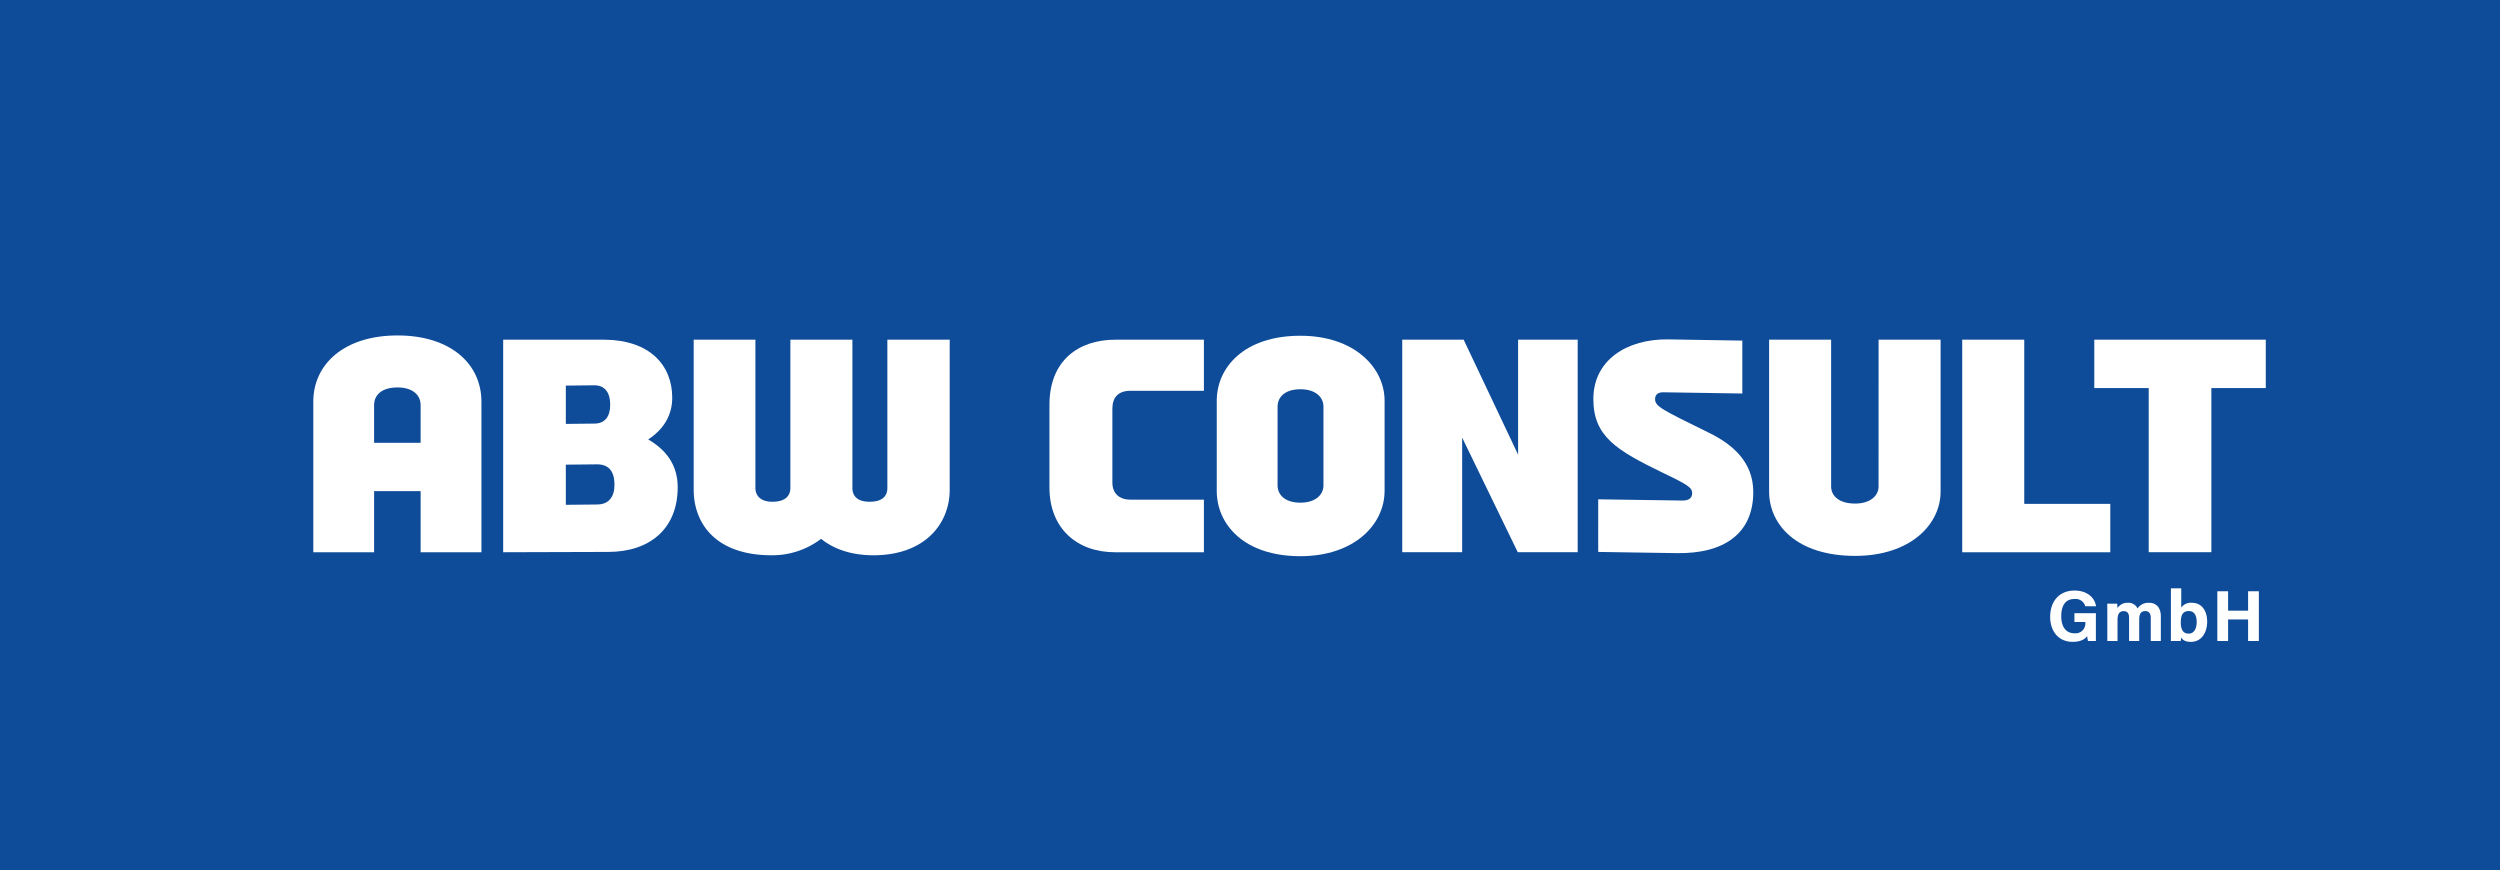
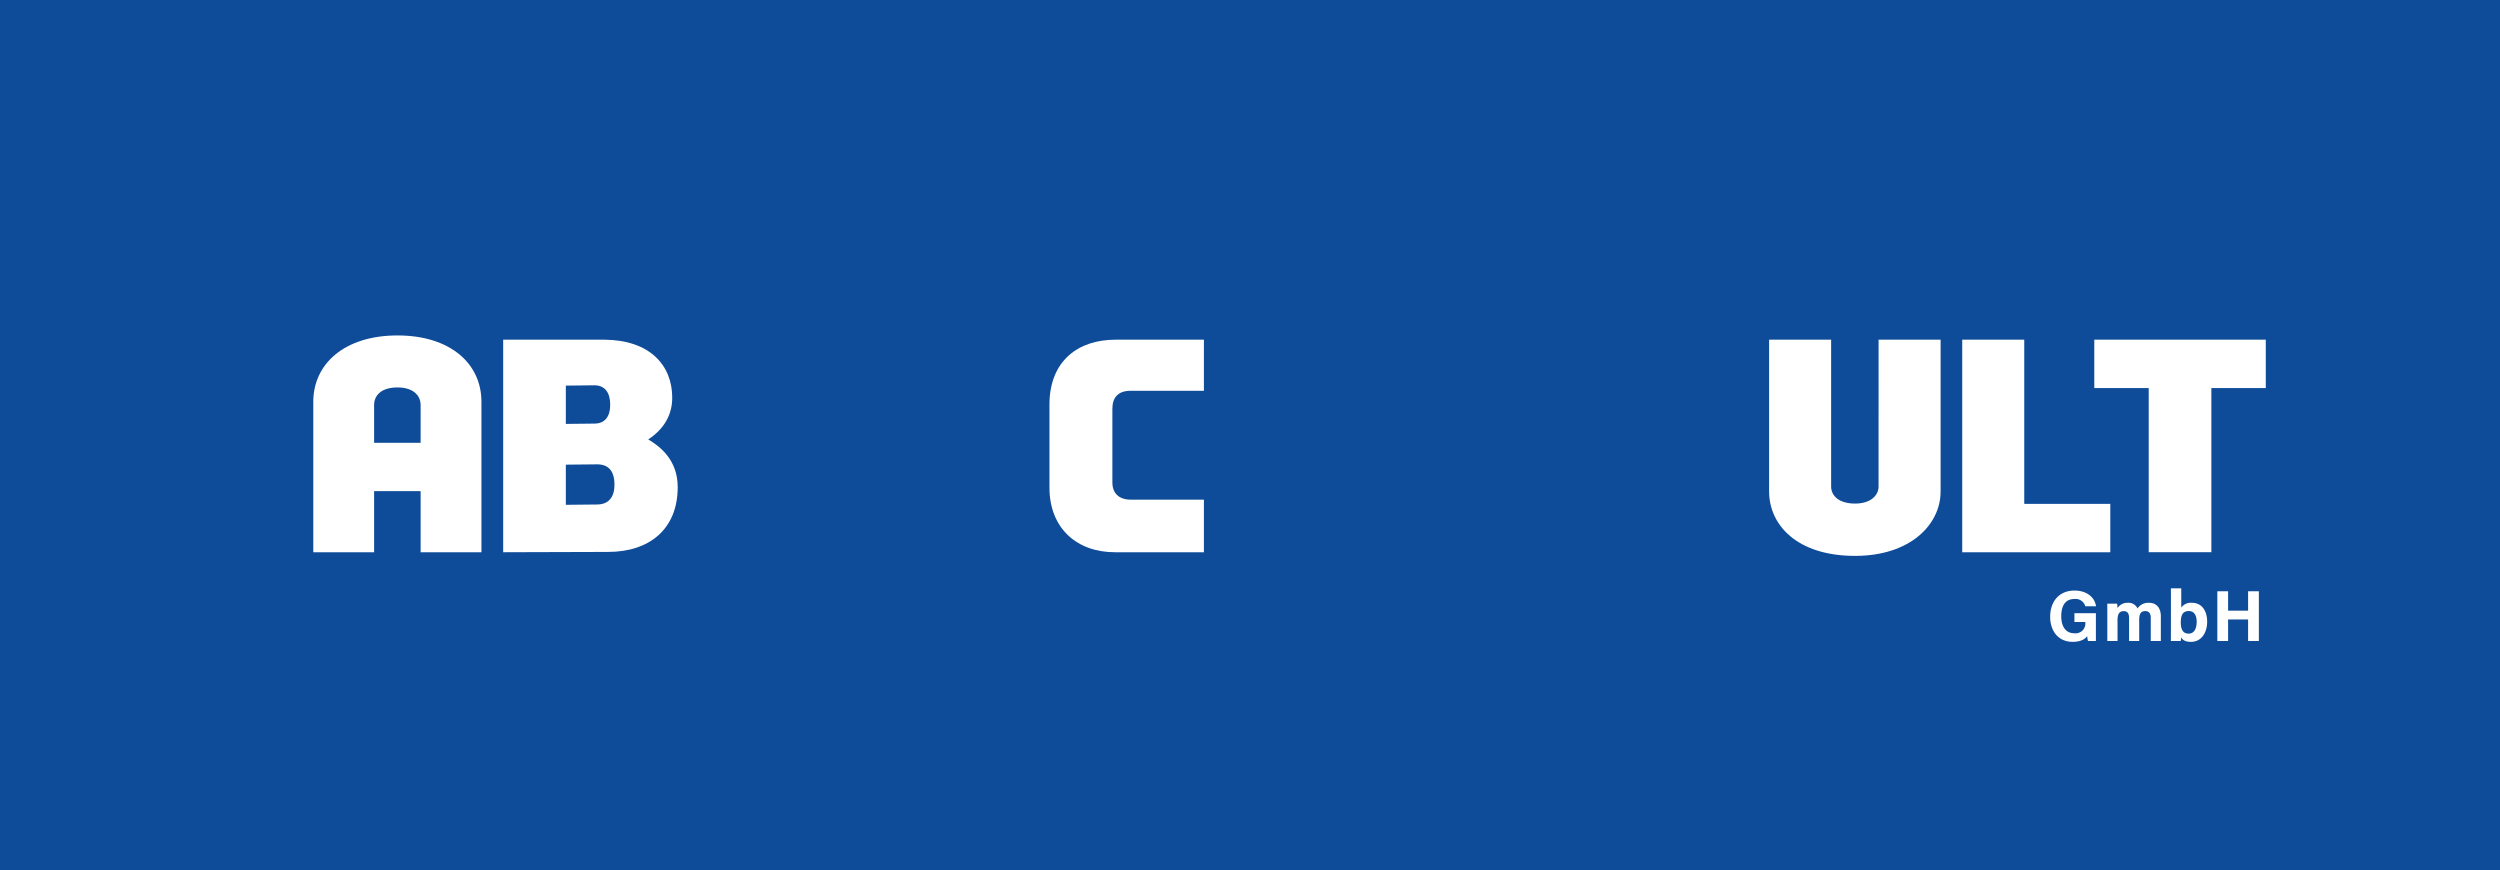
<svg xmlns="http://www.w3.org/2000/svg" width="790" height="275" viewBox="0 0 790 275">
  <defs>
    <clipPath id="clip-path">
      <rect id="Rectangle_39" data-name="Rectangle 39" width="616.982" height="96.822" fill="none" />
    </clipPath>
  </defs>
  <g id="Group_30" data-name="Group 30" transform="translate(-10988 -1045)">
    <rect id="Rectangle_38" data-name="Rectangle 38" width="790" height="275" transform="translate(10988 1045)" fill="#0e4c9a" />
    <g id="Group_29" data-name="Group 29" transform="translate(11087 1151)">
      <g id="Group_28" data-name="Group 28" transform="translate(0 0.001)" clip-path="url(#clip-path)">
        <path id="Path_44" data-name="Path 44" d="M26.616,0C9.8,0,0,9.033,0,20.946V68.508H19.217V49.2h14.7V68.508H53.133V20.946C53.133,8.938,43.332,0,26.616,0m7.3,33.916h-14.7V22c0-3.074,2.3-5.571,7.4-5.571,4.9,0,7.3,2.5,7.3,5.571Z" transform="translate(0 -0.002)" fill="#fff" />
        <path id="Path_45" data-name="Path 45" d="M61.624,31.868c4.993-3.268,7.585-7.783,7.585-13.164,0-10.469-7.3-18.252-21.421-18.351h-32V67.517l33.148-.1c13.065,0,22-7.2,22-20.463,0-6.92-3.557-11.719-9.318-15.086M35.586,14.863l9.025-.1c3.466,0,5,2.5,5,6.149,0,3.557-1.535,5.955-5,5.955l-9.025.1Zm9.9,37.568-9.9.1V39.841l9.9-.1c3.747,0,5.476,2.31,5.476,6.437,0,3.751-1.729,6.247-5.476,6.247" transform="translate(44.216 0.989)" fill="#fff" />
-         <path id="Path_46" data-name="Path 46" d="M92.836,47.239c0,2.018-1.056,4.324-5.571,4.324-4.419,0-5.48-2.307-5.48-4.324V.354h-19.6V47.239c0,2.018-1.155,4.324-5.67,4.324-4.229,0-5.381-2.4-5.381-4.324V.354H31.632V47.718c0,10.857,7.11,20.756,24.6,20.756a25.486,25.486,0,0,0,15.66-5.187c3.941,3.169,9.417,5.187,16.527,5.187,16.238,0,24.115-9.9,24.115-20.756V.354h-19.7Z" transform="translate(88.572 0.989)" fill="#fff" />
        <path id="Path_47" data-name="Path 47" d="M61.216,20.916V47.049c0,13.065,8.839,20.467,20.657,20.467h28.151V50.9H86.867c-3.648,0-5.765-2.022-5.765-5.381V22.163c0-3.458,1.733-5.666,5.765-5.666h23.158V.354H82.063c-11.719,0-20.847,6.631-20.847,20.562" transform="translate(171.41 0.989)" fill="#fff" />
-         <path id="Path_48" data-name="Path 48" d="M101.55.026c-17.773,0-26.422,9.99-26.422,20.558v28.44c0,10.667,8.649,20.657,26.422,20.657,17.009,0,26.616-9.99,26.616-20.657V20.584c0-10.568-9.607-20.558-26.616-20.558m7.3,47.269c0,2.975-2.5,5.476-7.3,5.476-4.9,0-7.2-2.5-7.2-5.476V22.412c0-2.979,2.307-5.48,7.2-5.48,4.807,0,7.3,2.5,7.3,5.48Z" transform="translate(210.365 0.071)" fill="#fff" />
-         <path id="Path_49" data-name="Path 49" d="M127.163,36.672,109.963.354H90.552V67.513h18.932V31.291l17.583,36.222h18.924V.354H127.163Z" transform="translate(253.555 0.99)" fill="#fff" />
-         <path id="Path_50" data-name="Path 50" d="M142.952,29.828c-14.8-7.3-17.005-8.261-17.005-10.667,0-1.345.961-2.208,2.789-2.113l24.784.384V.716L130.177.332c-13.262-.19-23.732,6.627-23.732,18.829,0,11.913,7.4,16.238,22,23.348,8.071,3.846,9.219,4.708,9.219,6.437,0,1.345-.863,2.4-3.264,2.307l-26.422-.384V67.491l24.982.384c14.6.194,24.017-6.054,24.017-19.312,0-9.512-6.529-15.083-14.026-18.734" transform="translate(298.055 0.916)" fill="#fff" />
        <path id="Path_51" data-name="Path 51" d="M155.651,46.757c0,2.884-2.6,5.381-7.4,5.381-5.191,0-7.589-2.5-7.589-5.381V.354h-19.6V48.3c0,10.473,8.649,20.368,27.193,20.368,17.294,0,27-9.8,27-20.368V.354h-19.6Z" transform="translate(338.976 0.989)" fill="#fff" />
        <path id="Path_52" data-name="Path 52" d="M183.909,52.236h-27.19V.354h-19.6V67.517h46.791Z" transform="translate(383.944 0.989)" fill="#fff" />
        <path id="Path_53" data-name="Path 53" d="M148.1.354V15.63h17.2V67.513h19.795V15.63h17.2V.354Z" transform="translate(414.695 0.989)" fill="#fff" />
        <path id="Path_54" data-name="Path 54" d="M152.087,23.878a3.2,3.2,0,0,1,3.45,2.3h3.4c-.384-2.679-2.763-4.959-6.8-4.959-4.955,0-7.7,3.553-7.7,8.28,0,4.473,2.55,7.923,7.106,7.923,2.189,0,3.72-.638,4.59-1.816a8.469,8.469,0,0,0,.262,1.55h2.489v-8.79H152.1v2.782h3.443v.144a3.1,3.1,0,0,1-3.439,3.424c-3.112,0-4.169-2.668-4.169-5.37,0-2.766.92-5.465,4.15-5.465" transform="translate(404.417 59.399)" fill="#fff" />
        <path id="Path_55" data-name="Path 55" d="M162.383,22.232a4.093,4.093,0,0,0-3.637,1.794,3.111,3.111,0,0,0-3.044-1.794,3.684,3.684,0,0,0-3.276,1.676c-.019-.46-.084-1.117-.125-1.406h-3.124c.023,1.011.023,2.025.023,3.04V34.3h3.226V27.712c0-2.025.631-2.842,1.957-2.842,1.395,0,1.695.992,1.695,2.212V34.3h3.2V27.556c0-1.809.54-2.706,1.927-2.706,1.338,0,1.725,1.045,1.725,2.109V34.3h3.184V26.564c0-3.07-1.683-4.332-3.736-4.332" transform="translate(417.712 62.25)" fill="#fff" />
        <path id="Path_56" data-name="Path 56" d="M161.125,25.6a3.686,3.686,0,0,0-3.371,1.524v-6.1h-3.268V33.813c0,1.277,0,2.573-.019,3.853h3.12a6,6,0,0,0,.125-1.121c.57.863,1.345,1.395,3.1,1.395,3.394,0,5.13-3,5.13-6.38,0-3.31-1.6-5.959-4.815-5.959m-1.03,9.743c-1.9,0-2.489-1.524-2.489-3.515,0-2.4.661-3.618,2.527-3.618,1.763,0,2.493,1.444,2.493,3.412,0,2.227-.87,3.72-2.531,3.72" transform="translate(432.521 58.884)" fill="#fff" />
        <path id="Path_57" data-name="Path 57" d="M168.053,27.4h-6.32V21.274h-3.4v15.71h3.4v-6.8h6.32v6.8h3.4V21.274h-3.4Z" transform="translate(443.345 59.567)" fill="#fff" />
      </g>
    </g>
  </g>
</svg>